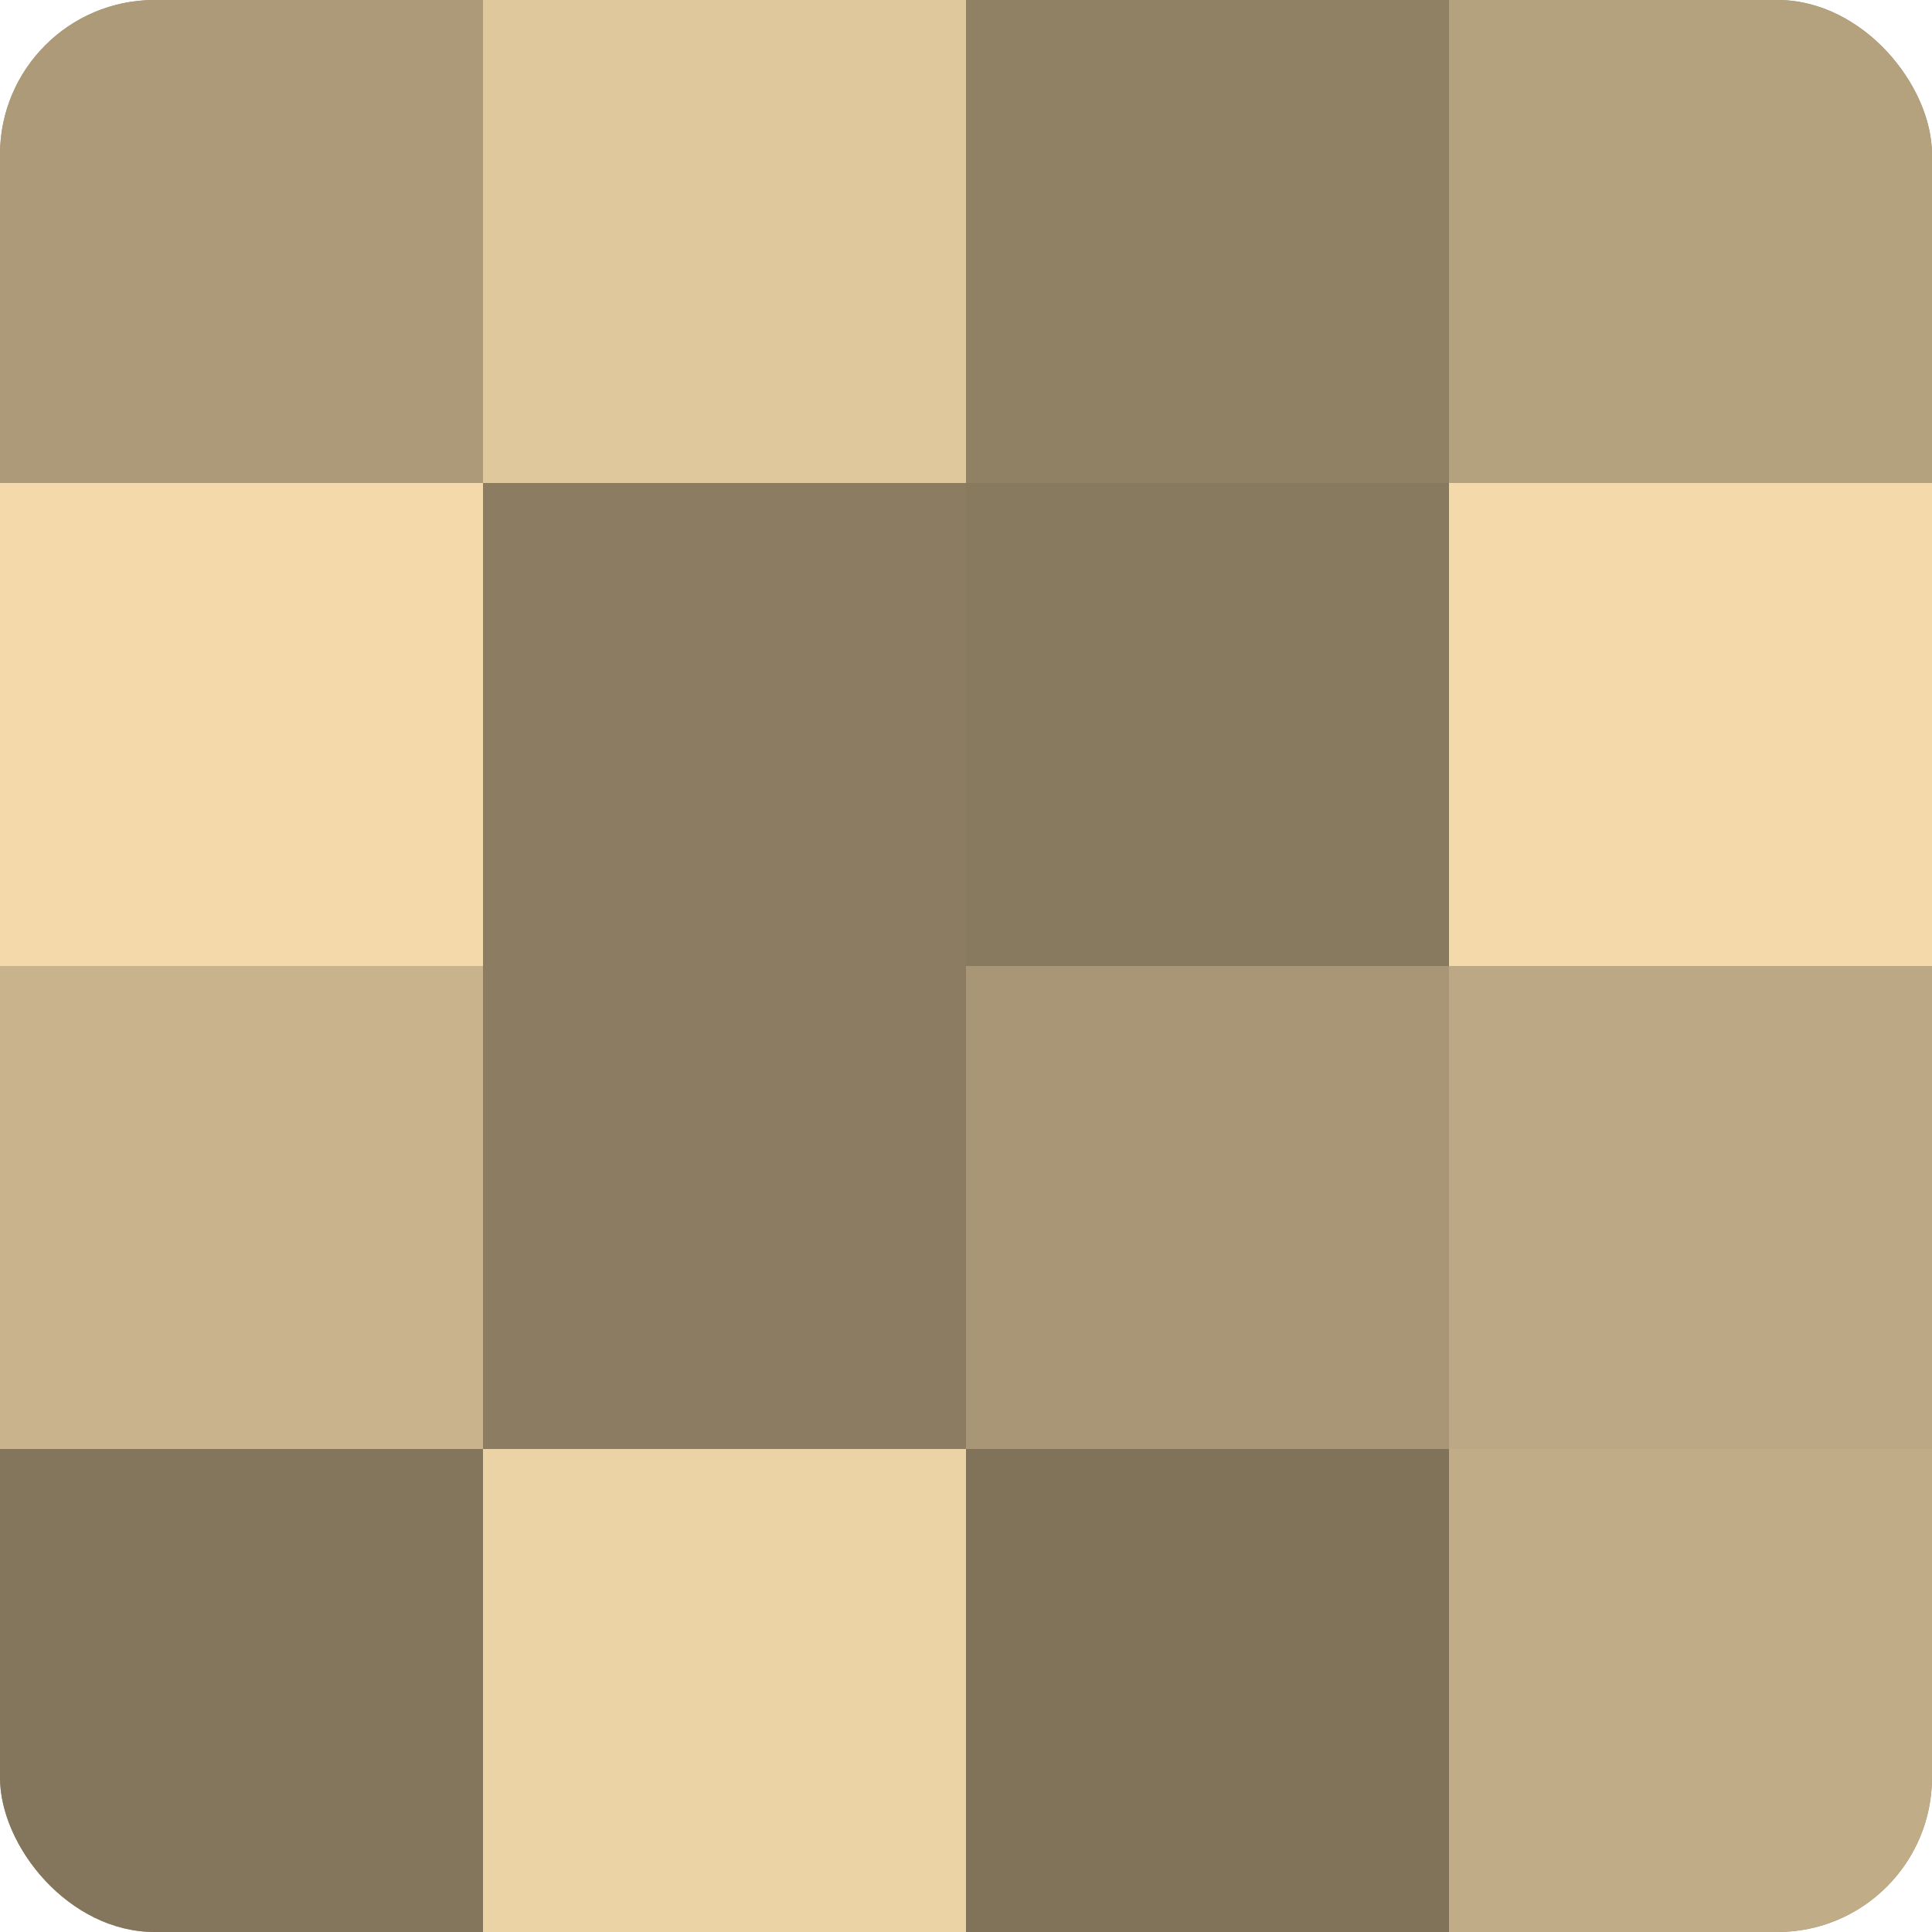
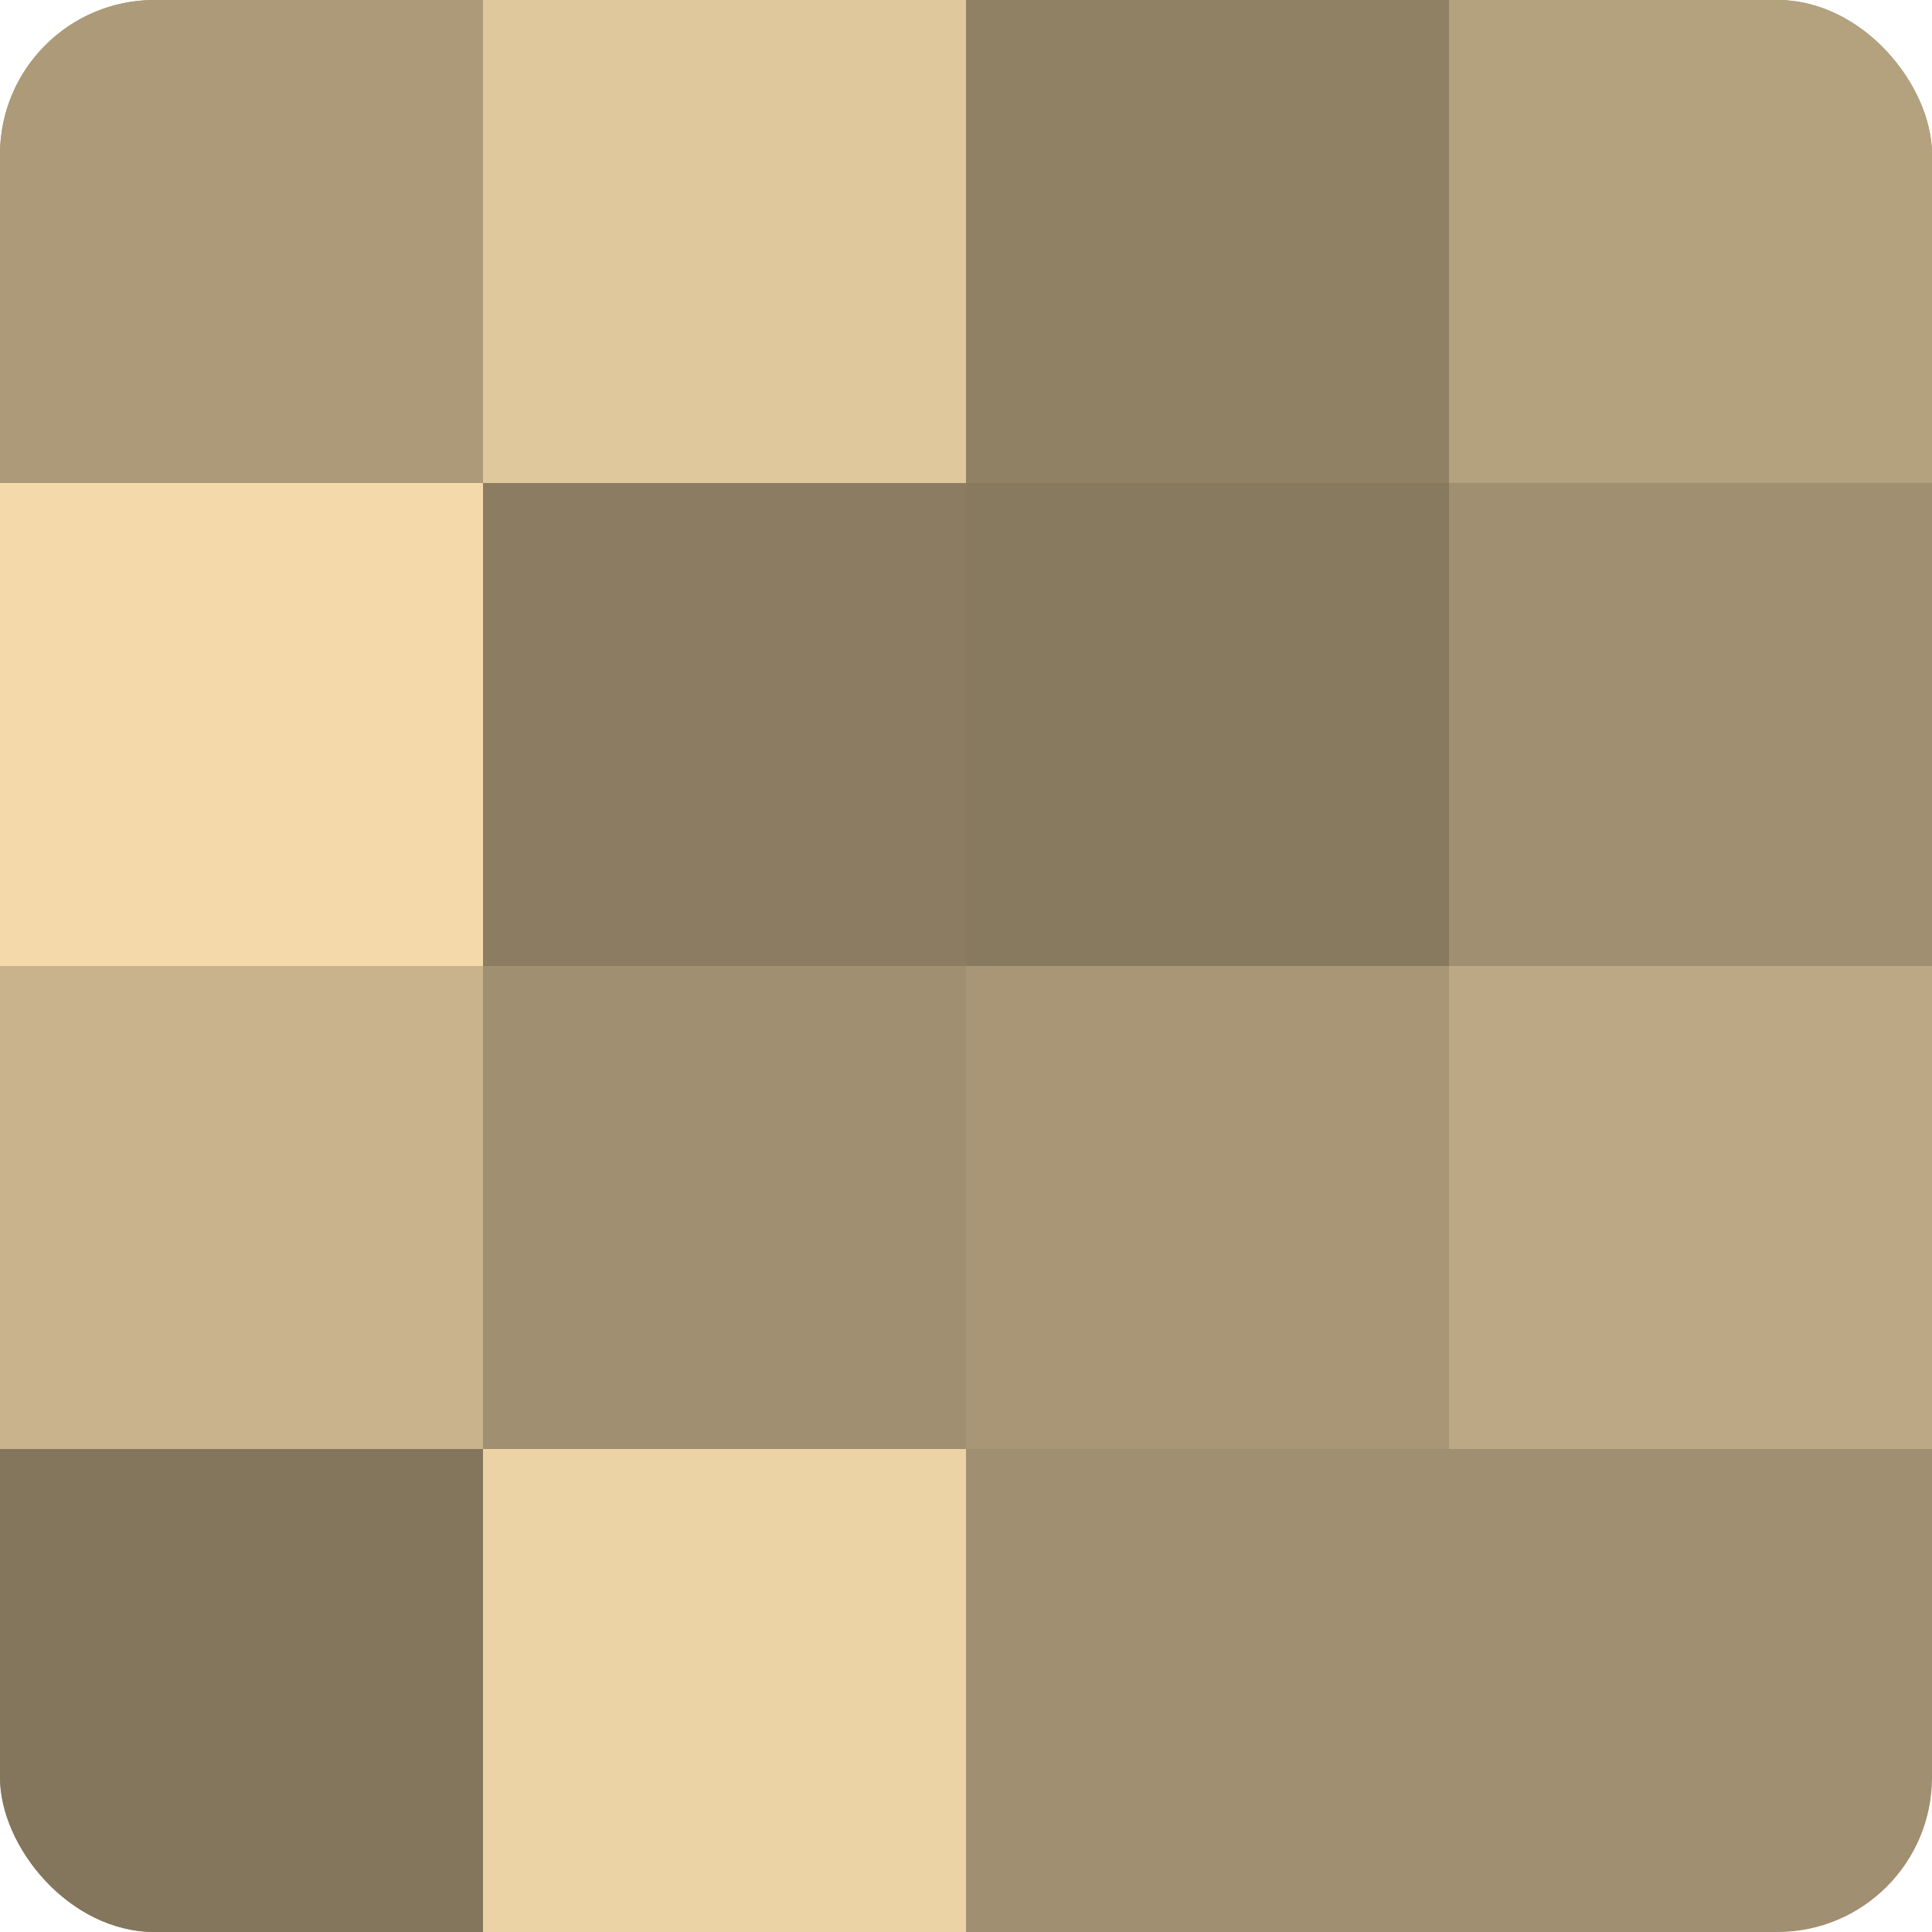
<svg xmlns="http://www.w3.org/2000/svg" width="60" height="60" viewBox="0 0 100 100" preserveAspectRatio="xMidYMid meet">
  <defs>
    <clipPath id="c" width="100" height="100">
      <rect width="100" height="100" rx="8" ry="8" />
    </clipPath>
  </defs>
  <g clip-path="url(#c)">
    <rect width="100" height="100" fill="#a08f70" />
    <rect width="25" height="25" fill="#ac9a78" />
    <rect y="25" width="25" height="25" fill="#f4daab" />
    <rect y="50" width="25" height="25" fill="#c8b38c" />
    <rect y="75" width="25" height="25" fill="#84765d" />
    <rect x="25" width="25" height="25" fill="#e0c89d" />
    <rect x="25" y="25" width="25" height="25" fill="#8c7d62" />
-     <rect x="25" y="50" width="25" height="25" fill="#8c7d62" />
    <rect x="25" y="75" width="25" height="25" fill="#ecd3a5" />
    <rect x="50" width="25" height="25" fill="#908165" />
    <rect x="50" y="25" width="25" height="25" fill="#887a5f" />
    <rect x="50" y="50" width="25" height="25" fill="#a89676" />
-     <rect x="50" y="75" width="25" height="25" fill="#80735a" />
    <rect x="75" width="25" height="25" fill="#b4a17e" />
-     <rect x="75" y="25" width="25" height="25" fill="#f4daab" />
    <rect x="75" y="50" width="25" height="25" fill="#bca884" />
-     <rect x="75" y="75" width="25" height="25" fill="#c0ac86" />
  </g>
</svg>